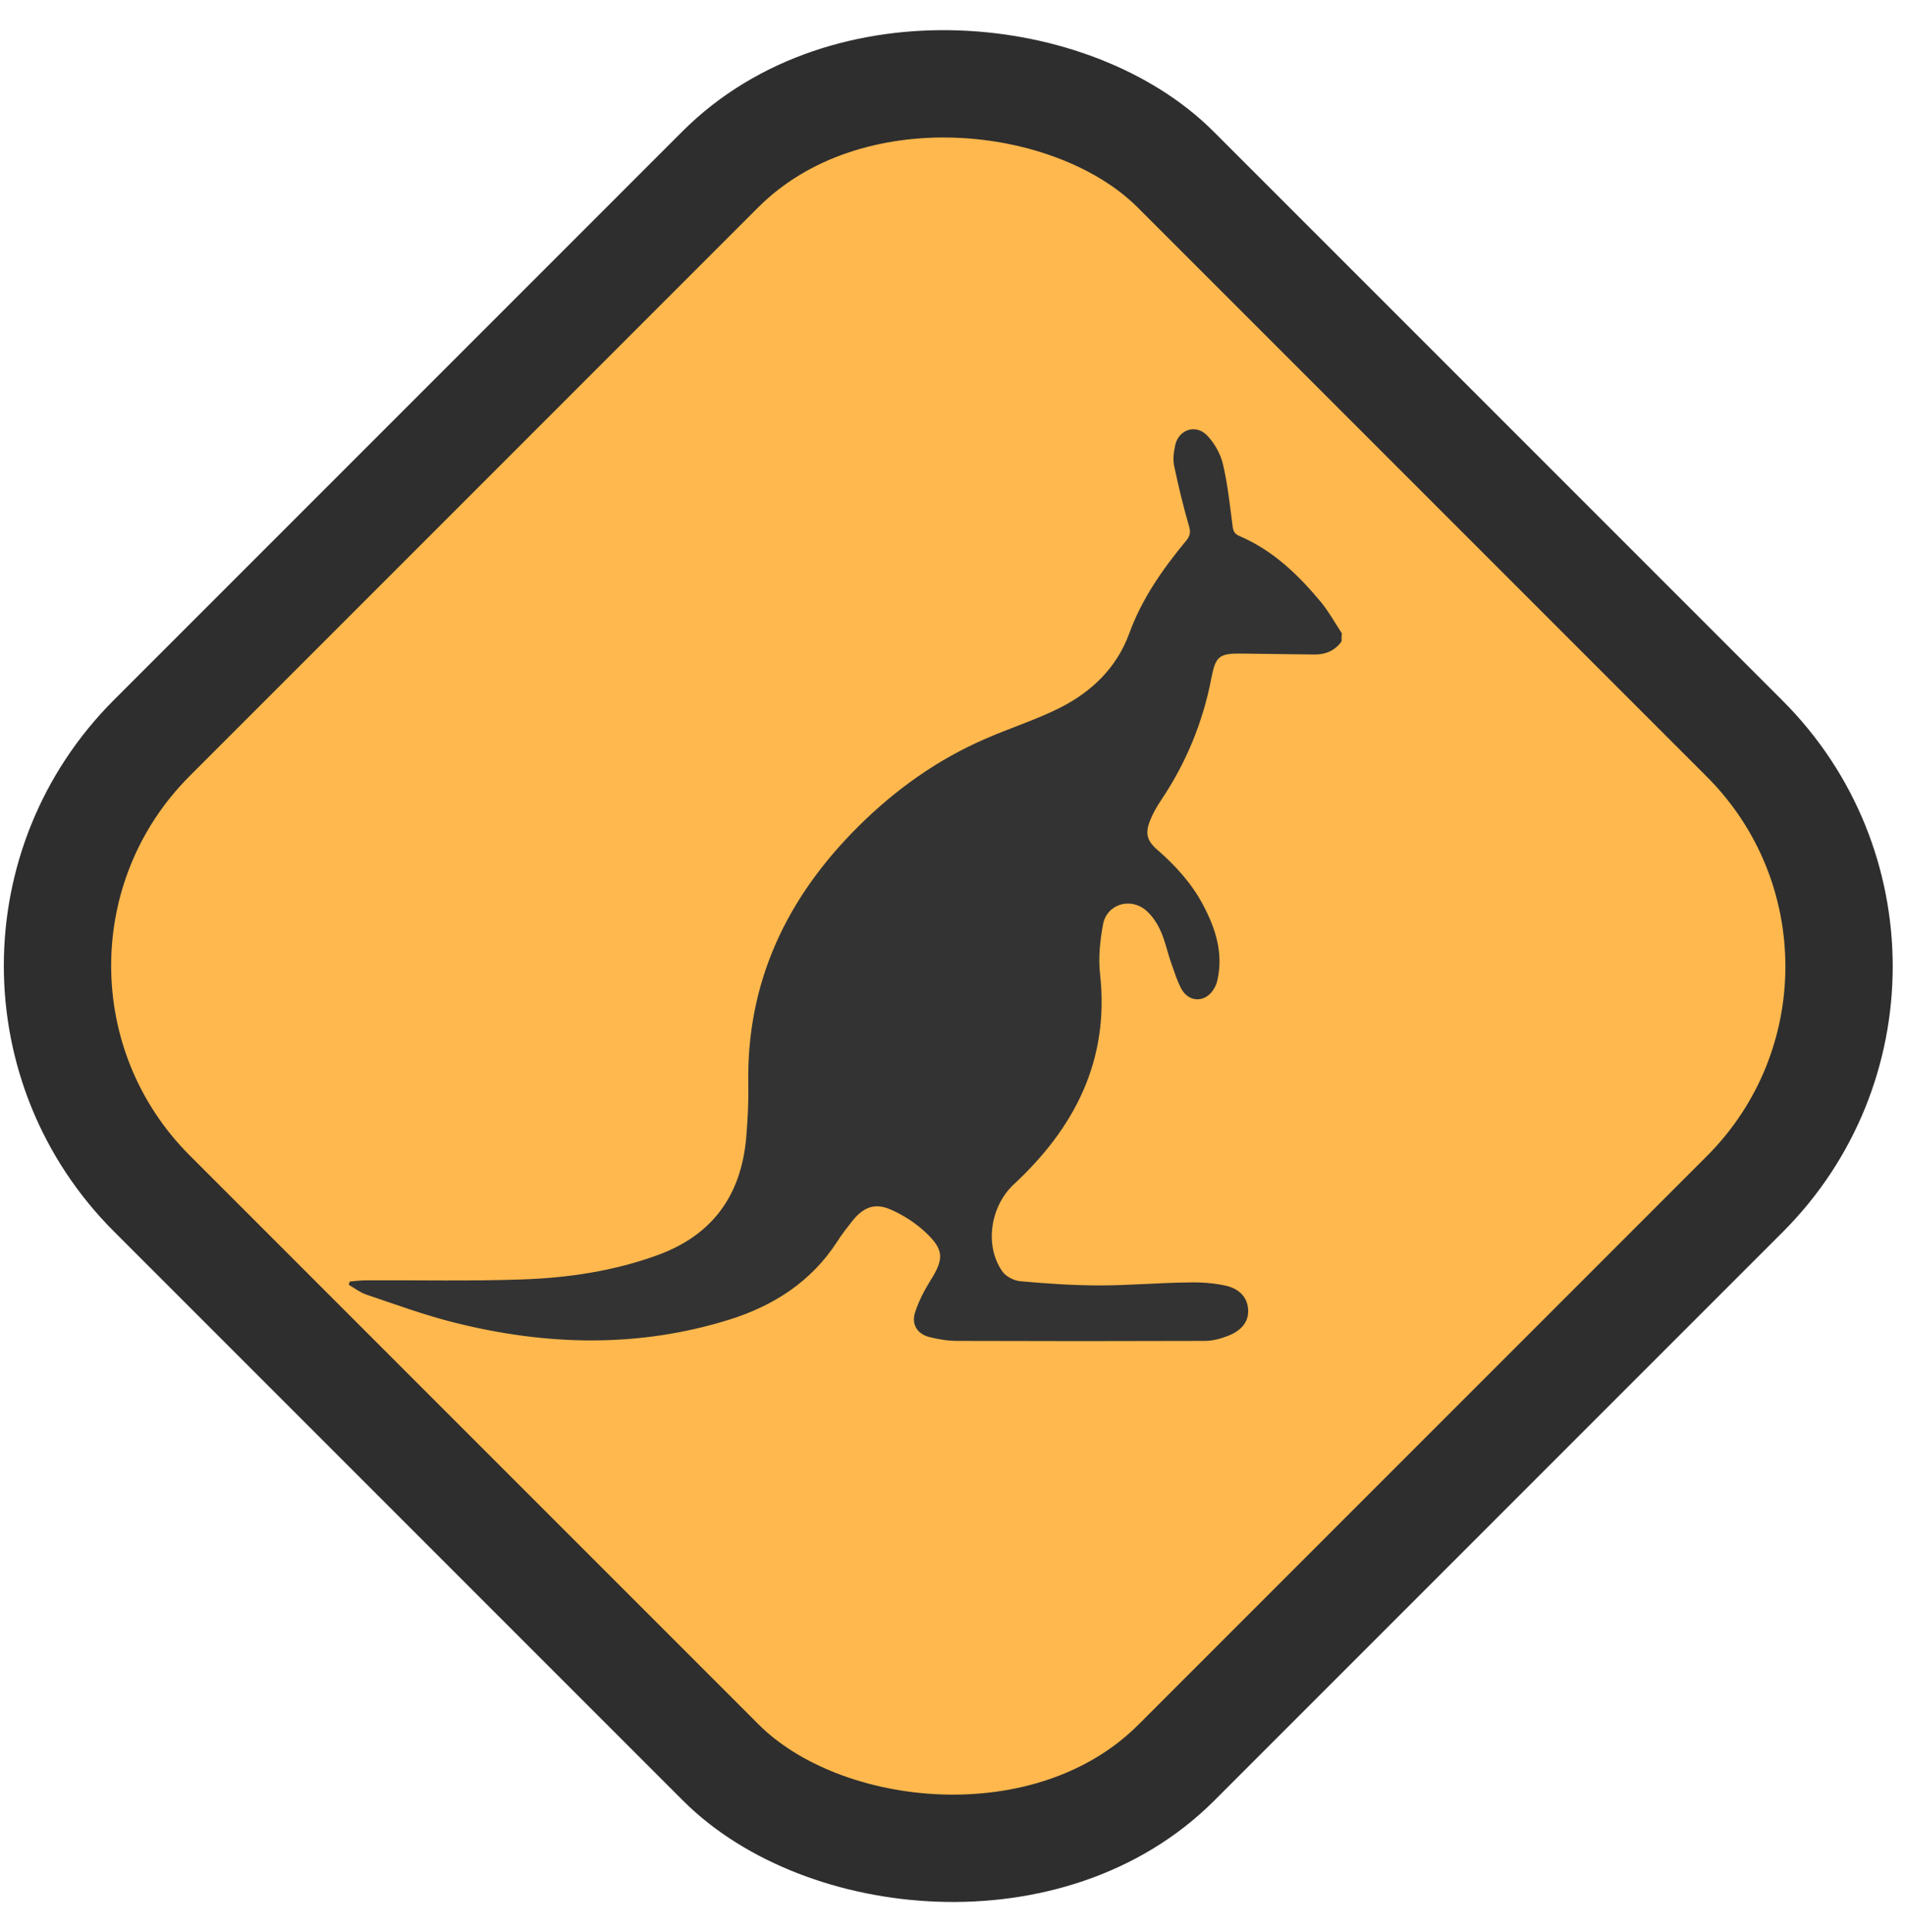
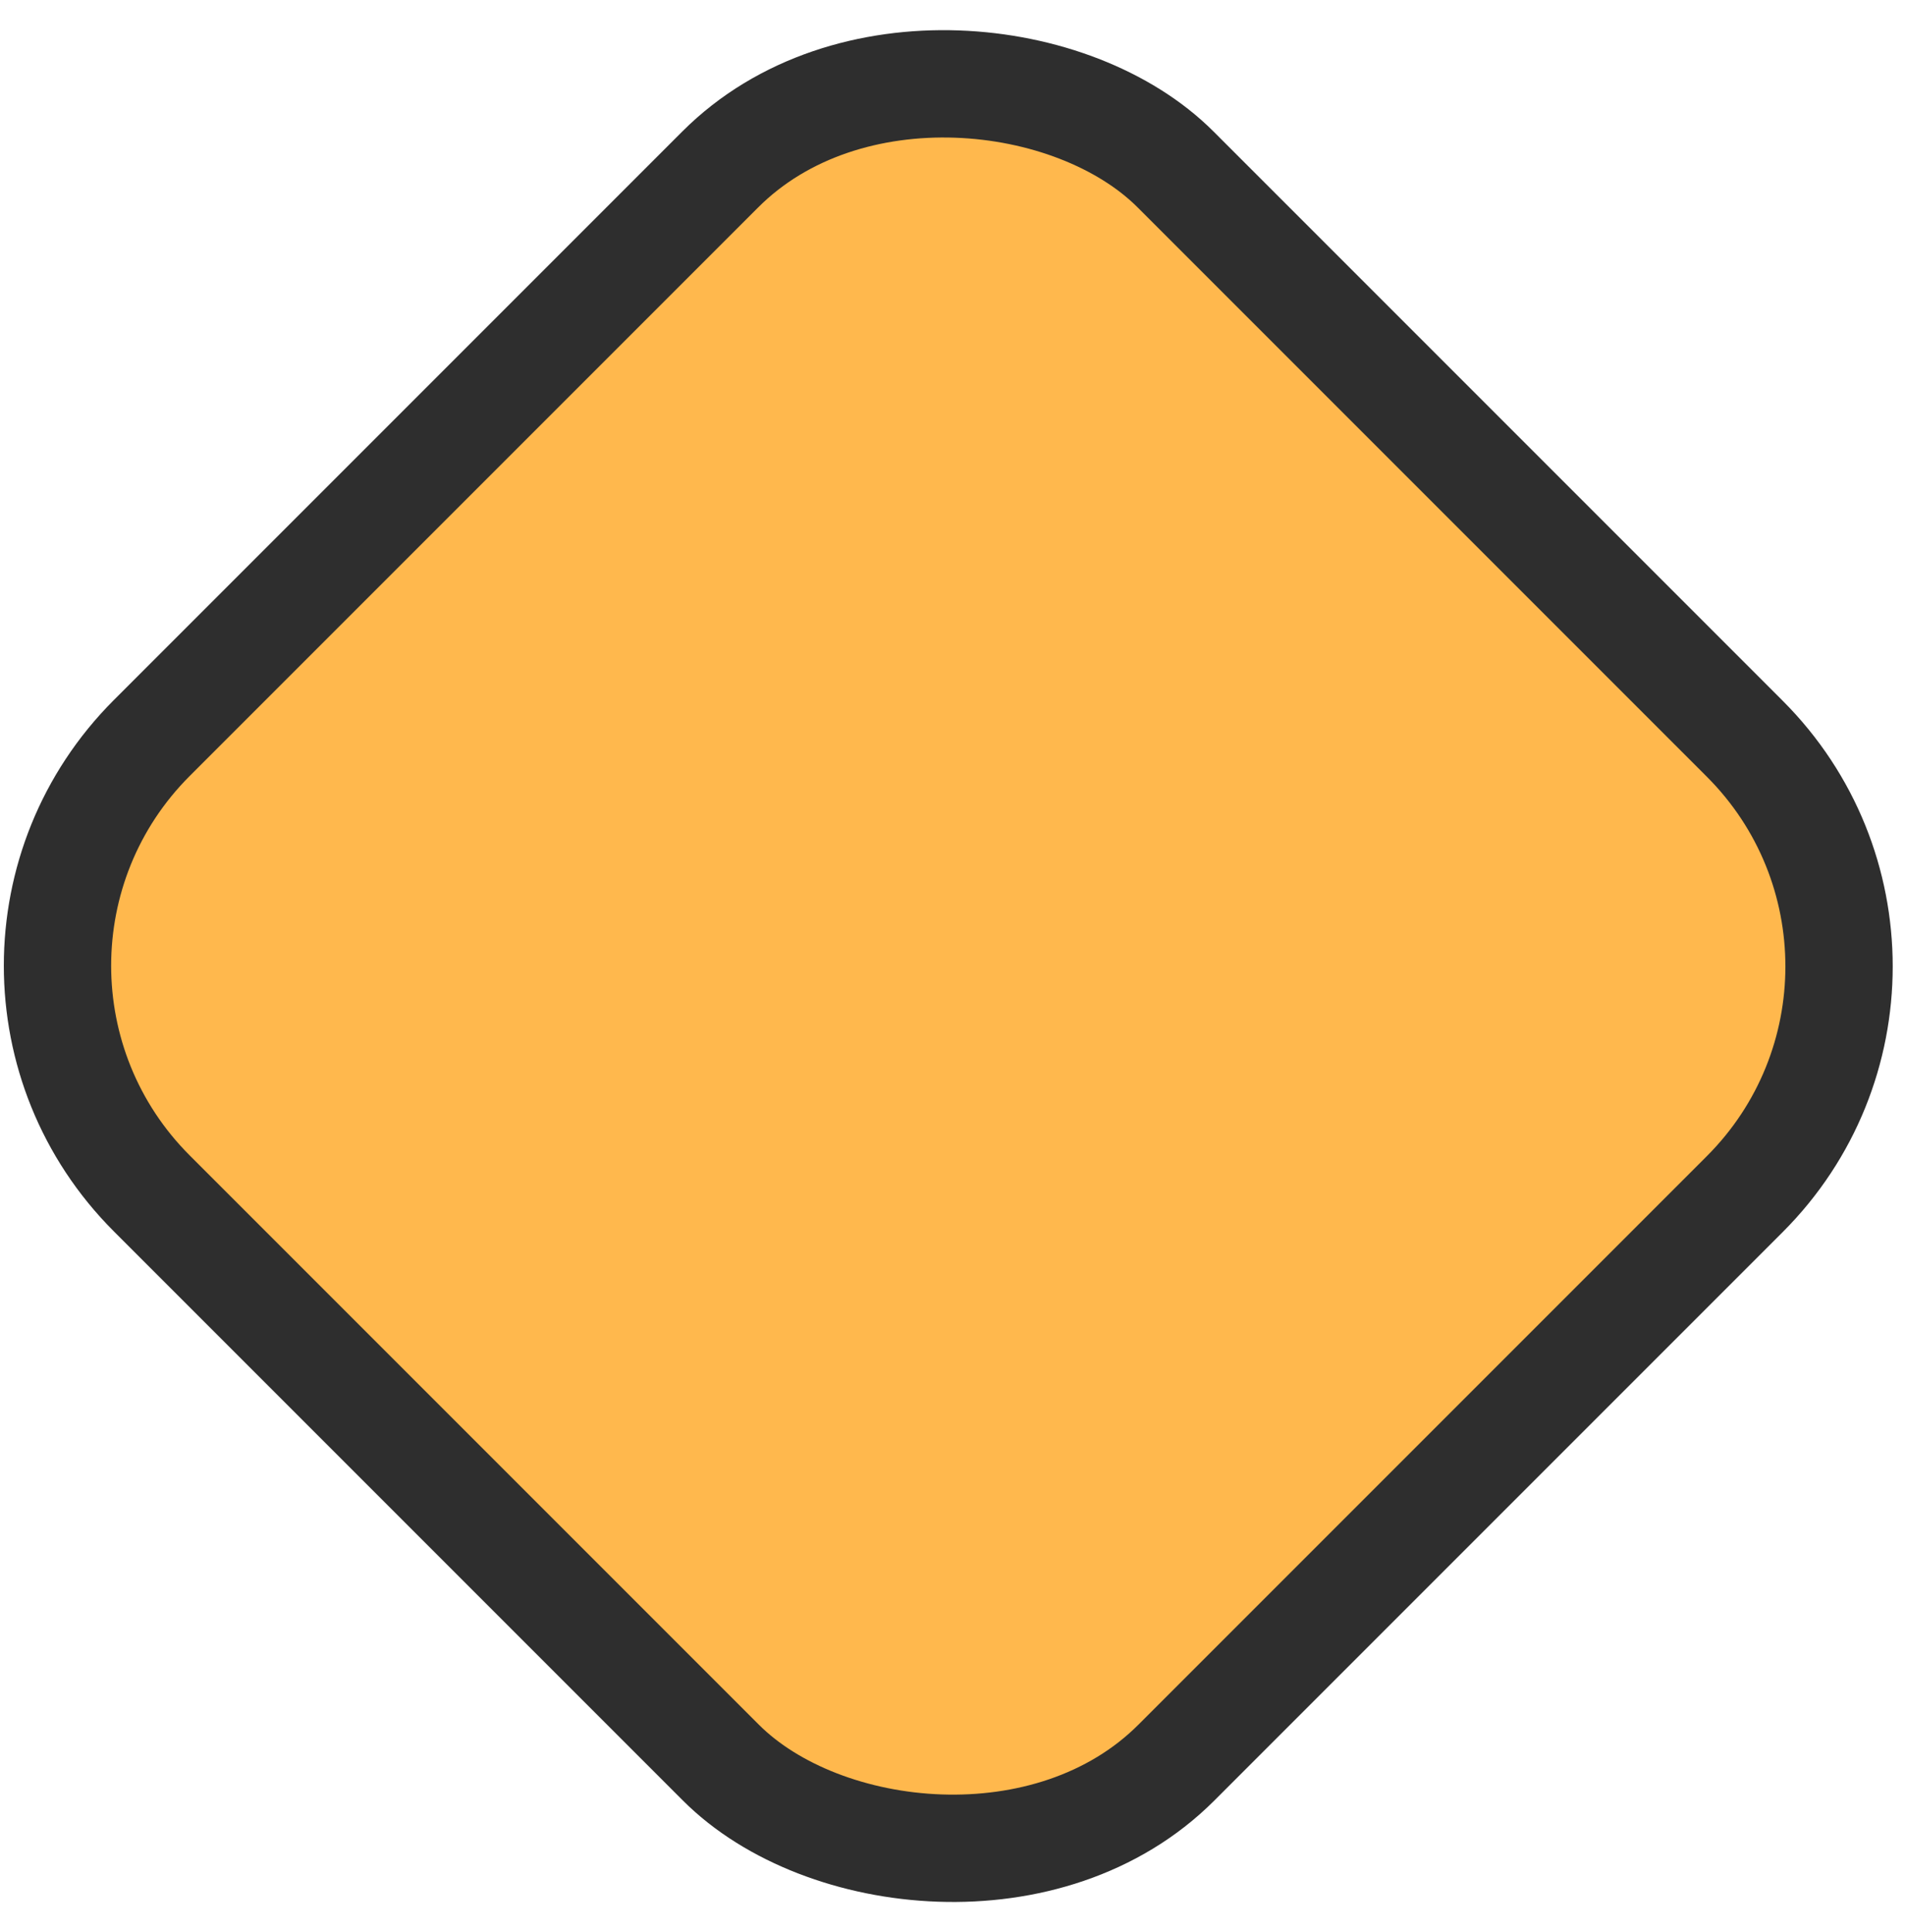
<svg xmlns="http://www.w3.org/2000/svg" width="71" height="72" viewBox="0 0 71 72" fill="none">
  <rect x="-2.828" y="35.986" width="53.962" height="54" rx="12" transform="rotate(-45 -2.828 35.986)" fill="#FFB84D" stroke="#2E2E2E" stroke-width="4" />
  <g clip-path="url(#clip0_179_15)">
-     <path d="M50 23.9C49.742 24.267 49.373 24.4 48.948 24.389C48.052 24.378 47.168 24.367 46.272 24.355C45.444 24.344 45.309 24.456 45.153 25.244C44.839 26.9 44.212 28.422 43.272 29.822C43.126 30.044 42.992 30.267 42.891 30.511C42.667 31.033 42.723 31.322 43.16 31.689C43.82 32.267 44.414 32.922 44.828 33.7C45.298 34.578 45.6 35.5 45.376 36.511C45.354 36.611 45.32 36.722 45.264 36.811C44.973 37.355 44.335 37.389 44.033 36.855C43.865 36.544 43.764 36.2 43.641 35.855C43.507 35.478 43.428 35.067 43.261 34.7C43.137 34.422 42.958 34.144 42.734 33.944C42.152 33.422 41.257 33.678 41.111 34.444C40.999 35.044 40.932 35.689 40.999 36.289C41.357 39.489 40.07 42.011 37.786 44.133C36.924 44.933 36.678 46.389 37.349 47.367C37.484 47.567 37.786 47.722 38.032 47.744C39.017 47.833 40.003 47.9 40.988 47.9C42.096 47.9 43.205 47.8 44.302 47.789C44.761 47.778 45.242 47.811 45.69 47.911C46.127 48.011 46.485 48.289 46.518 48.789C46.552 49.289 46.227 49.589 45.802 49.767C45.522 49.878 45.209 49.967 44.906 49.967C41.839 49.978 38.771 49.978 35.693 49.967C35.334 49.967 34.976 49.911 34.629 49.822C34.181 49.7 33.968 49.355 34.103 48.911C34.237 48.5 34.439 48.1 34.674 47.722C35.189 46.911 35.189 46.567 34.483 45.911C34.114 45.567 33.666 45.278 33.207 45.078C32.614 44.811 32.188 44.978 31.774 45.489C31.573 45.744 31.371 46 31.203 46.267C30.241 47.755 28.841 48.656 27.173 49.178C23.781 50.233 20.366 50.144 16.952 49.289C15.832 49.011 14.746 48.611 13.661 48.244C13.425 48.167 13.213 48 13 47.878C13.011 47.833 13.022 47.789 13.034 47.755C13.235 47.733 13.448 47.711 13.649 47.711C15.575 47.7 17.5 47.744 19.426 47.678C21.161 47.622 22.874 47.367 24.52 46.767C26.58 46.011 27.621 44.522 27.811 42.4C27.867 41.744 27.901 41.089 27.89 40.433C27.811 36.611 29.311 33.456 31.998 30.789C33.375 29.422 34.943 28.3 36.745 27.522C37.663 27.122 38.614 26.822 39.499 26.378C40.686 25.778 41.615 24.889 42.085 23.611C42.555 22.311 43.339 21.2 44.212 20.144C44.358 19.967 44.38 19.822 44.313 19.6C44.1 18.867 43.921 18.122 43.764 17.378C43.708 17.133 43.742 16.855 43.798 16.6C43.921 16.011 44.559 15.789 44.985 16.222C45.264 16.511 45.488 16.911 45.578 17.289C45.757 18.044 45.835 18.811 45.936 19.578C45.959 19.789 46.003 19.9 46.227 19.989C47.459 20.522 48.399 21.433 49.239 22.444C49.53 22.8 49.754 23.211 50.011 23.6C50 23.711 50 23.811 50 23.9Z" fill="#333333" />
-   </g>
+     </g>
  <defs>
    <clipPath id="clip0_179_15">
-       <rect width="37" height="34" fill="white" transform="translate(13 16)" />
-     </clipPath>
+       </clipPath>
  </defs>
</svg>